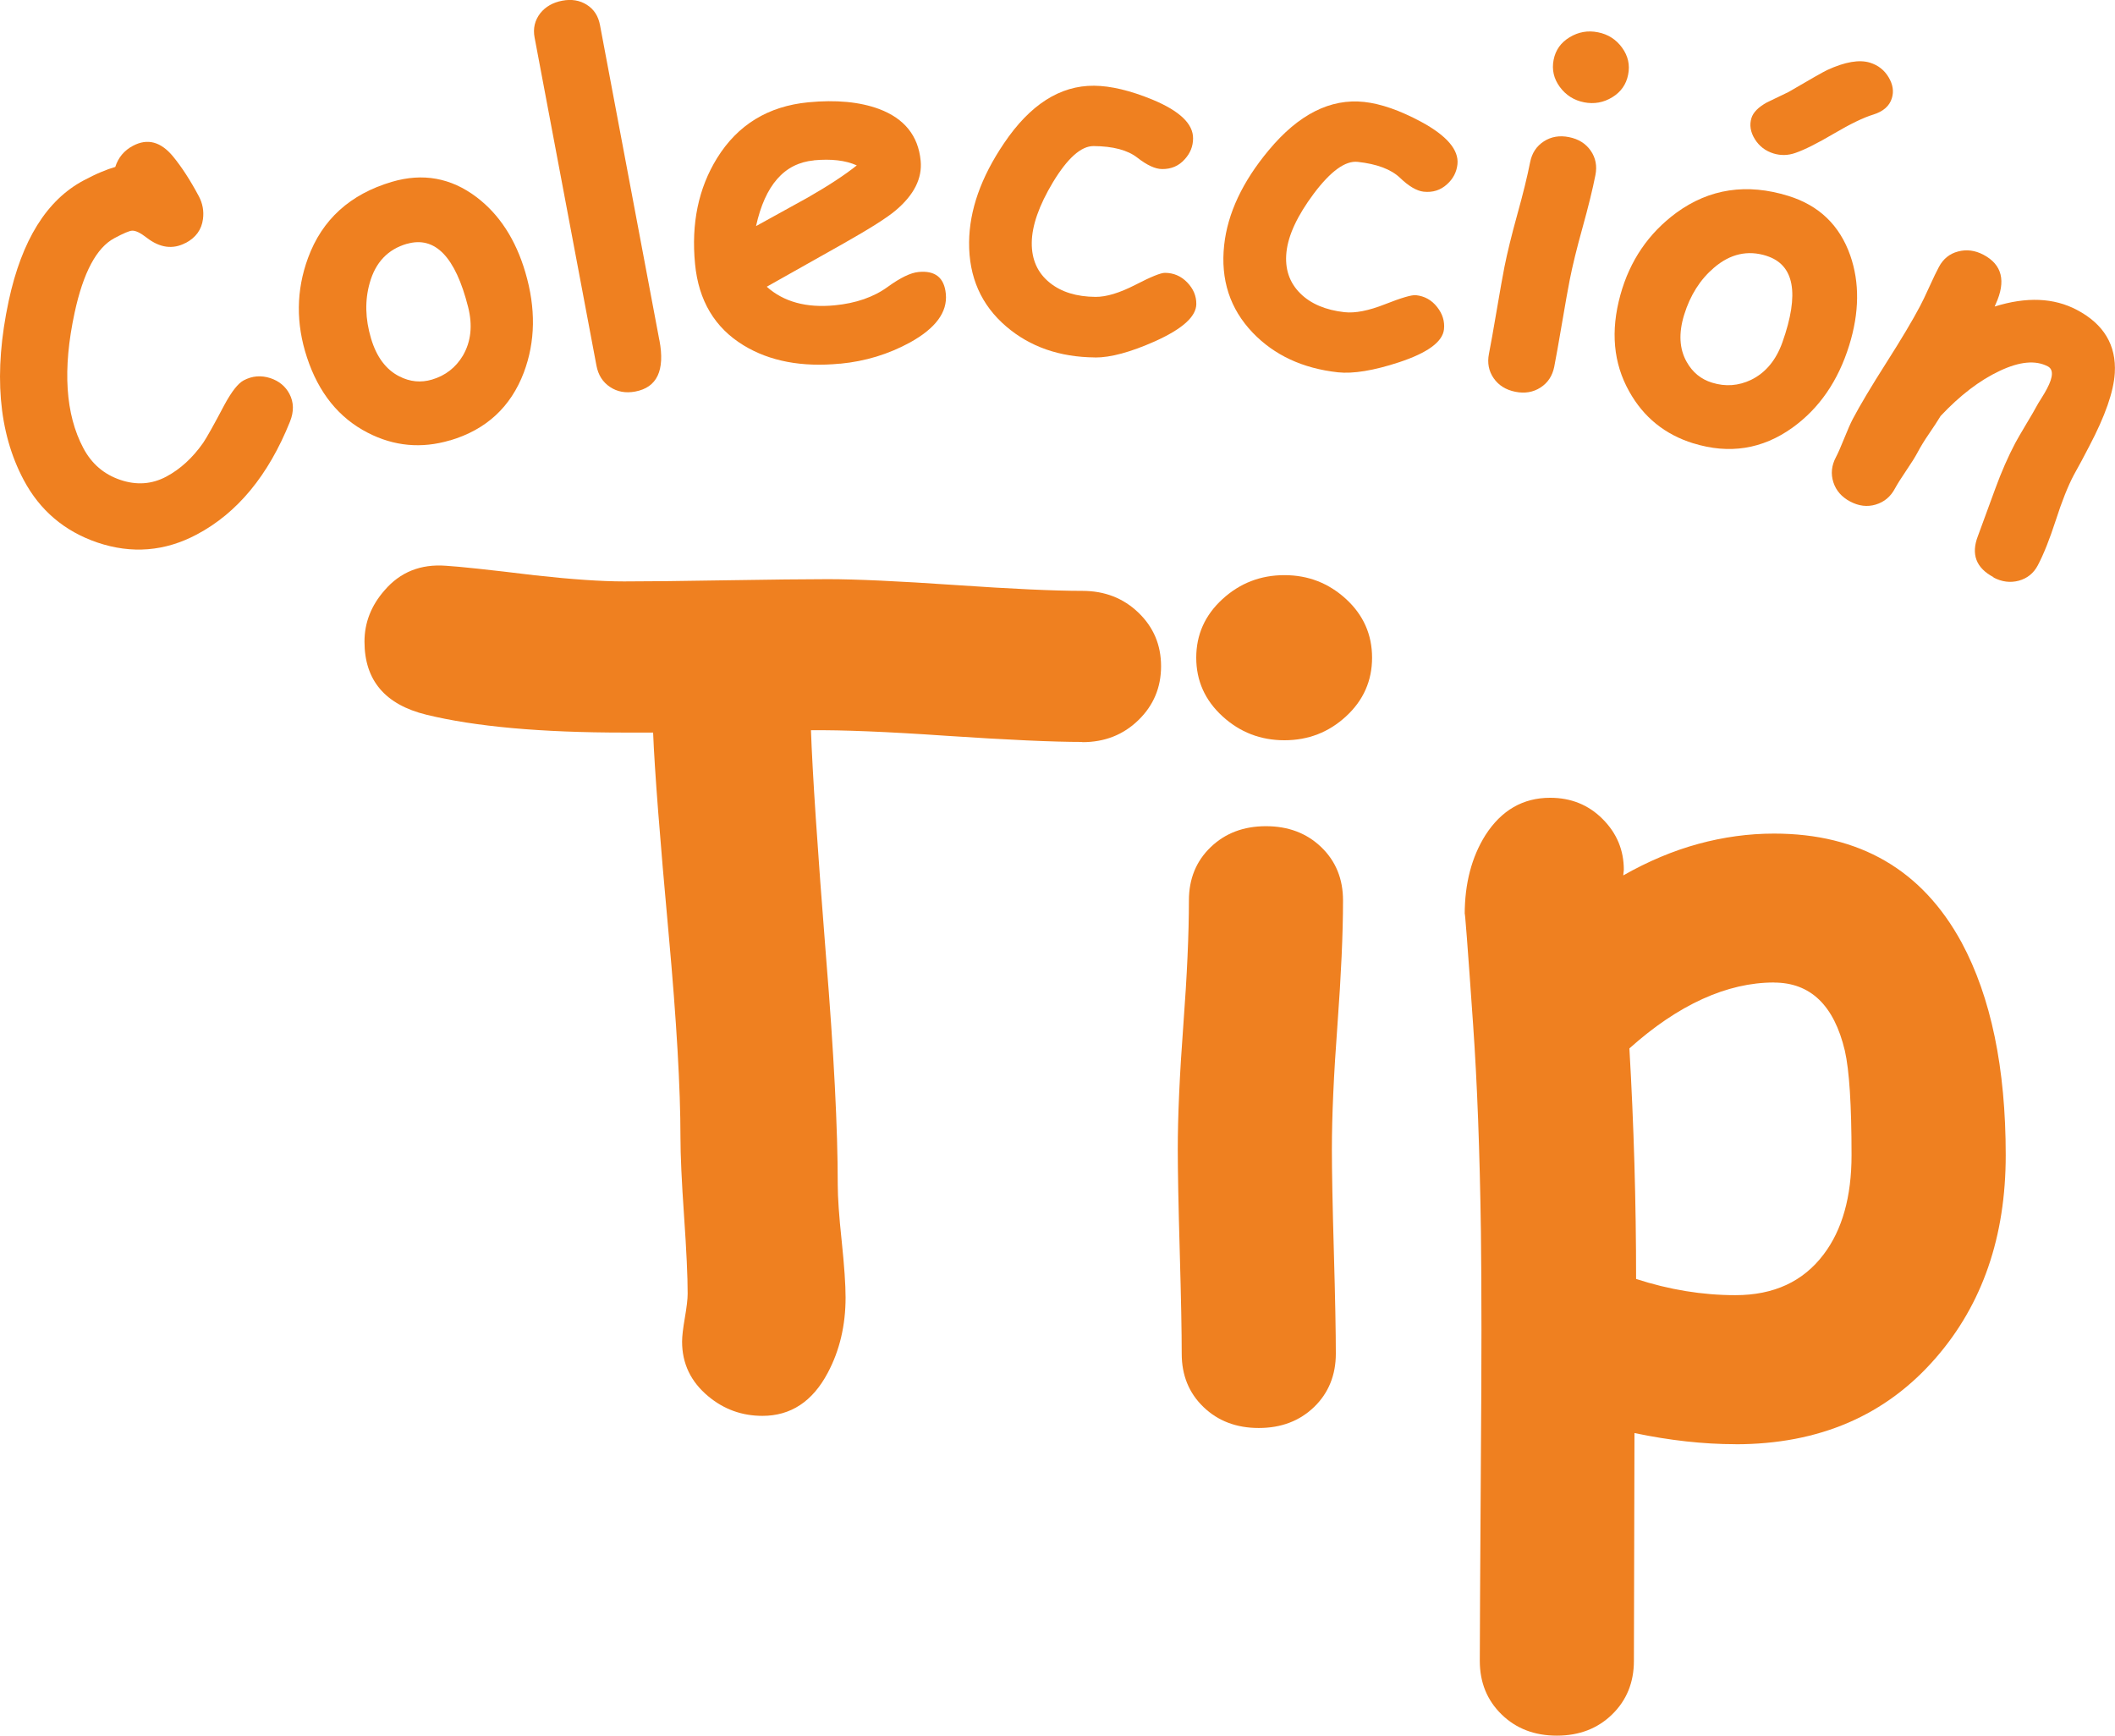
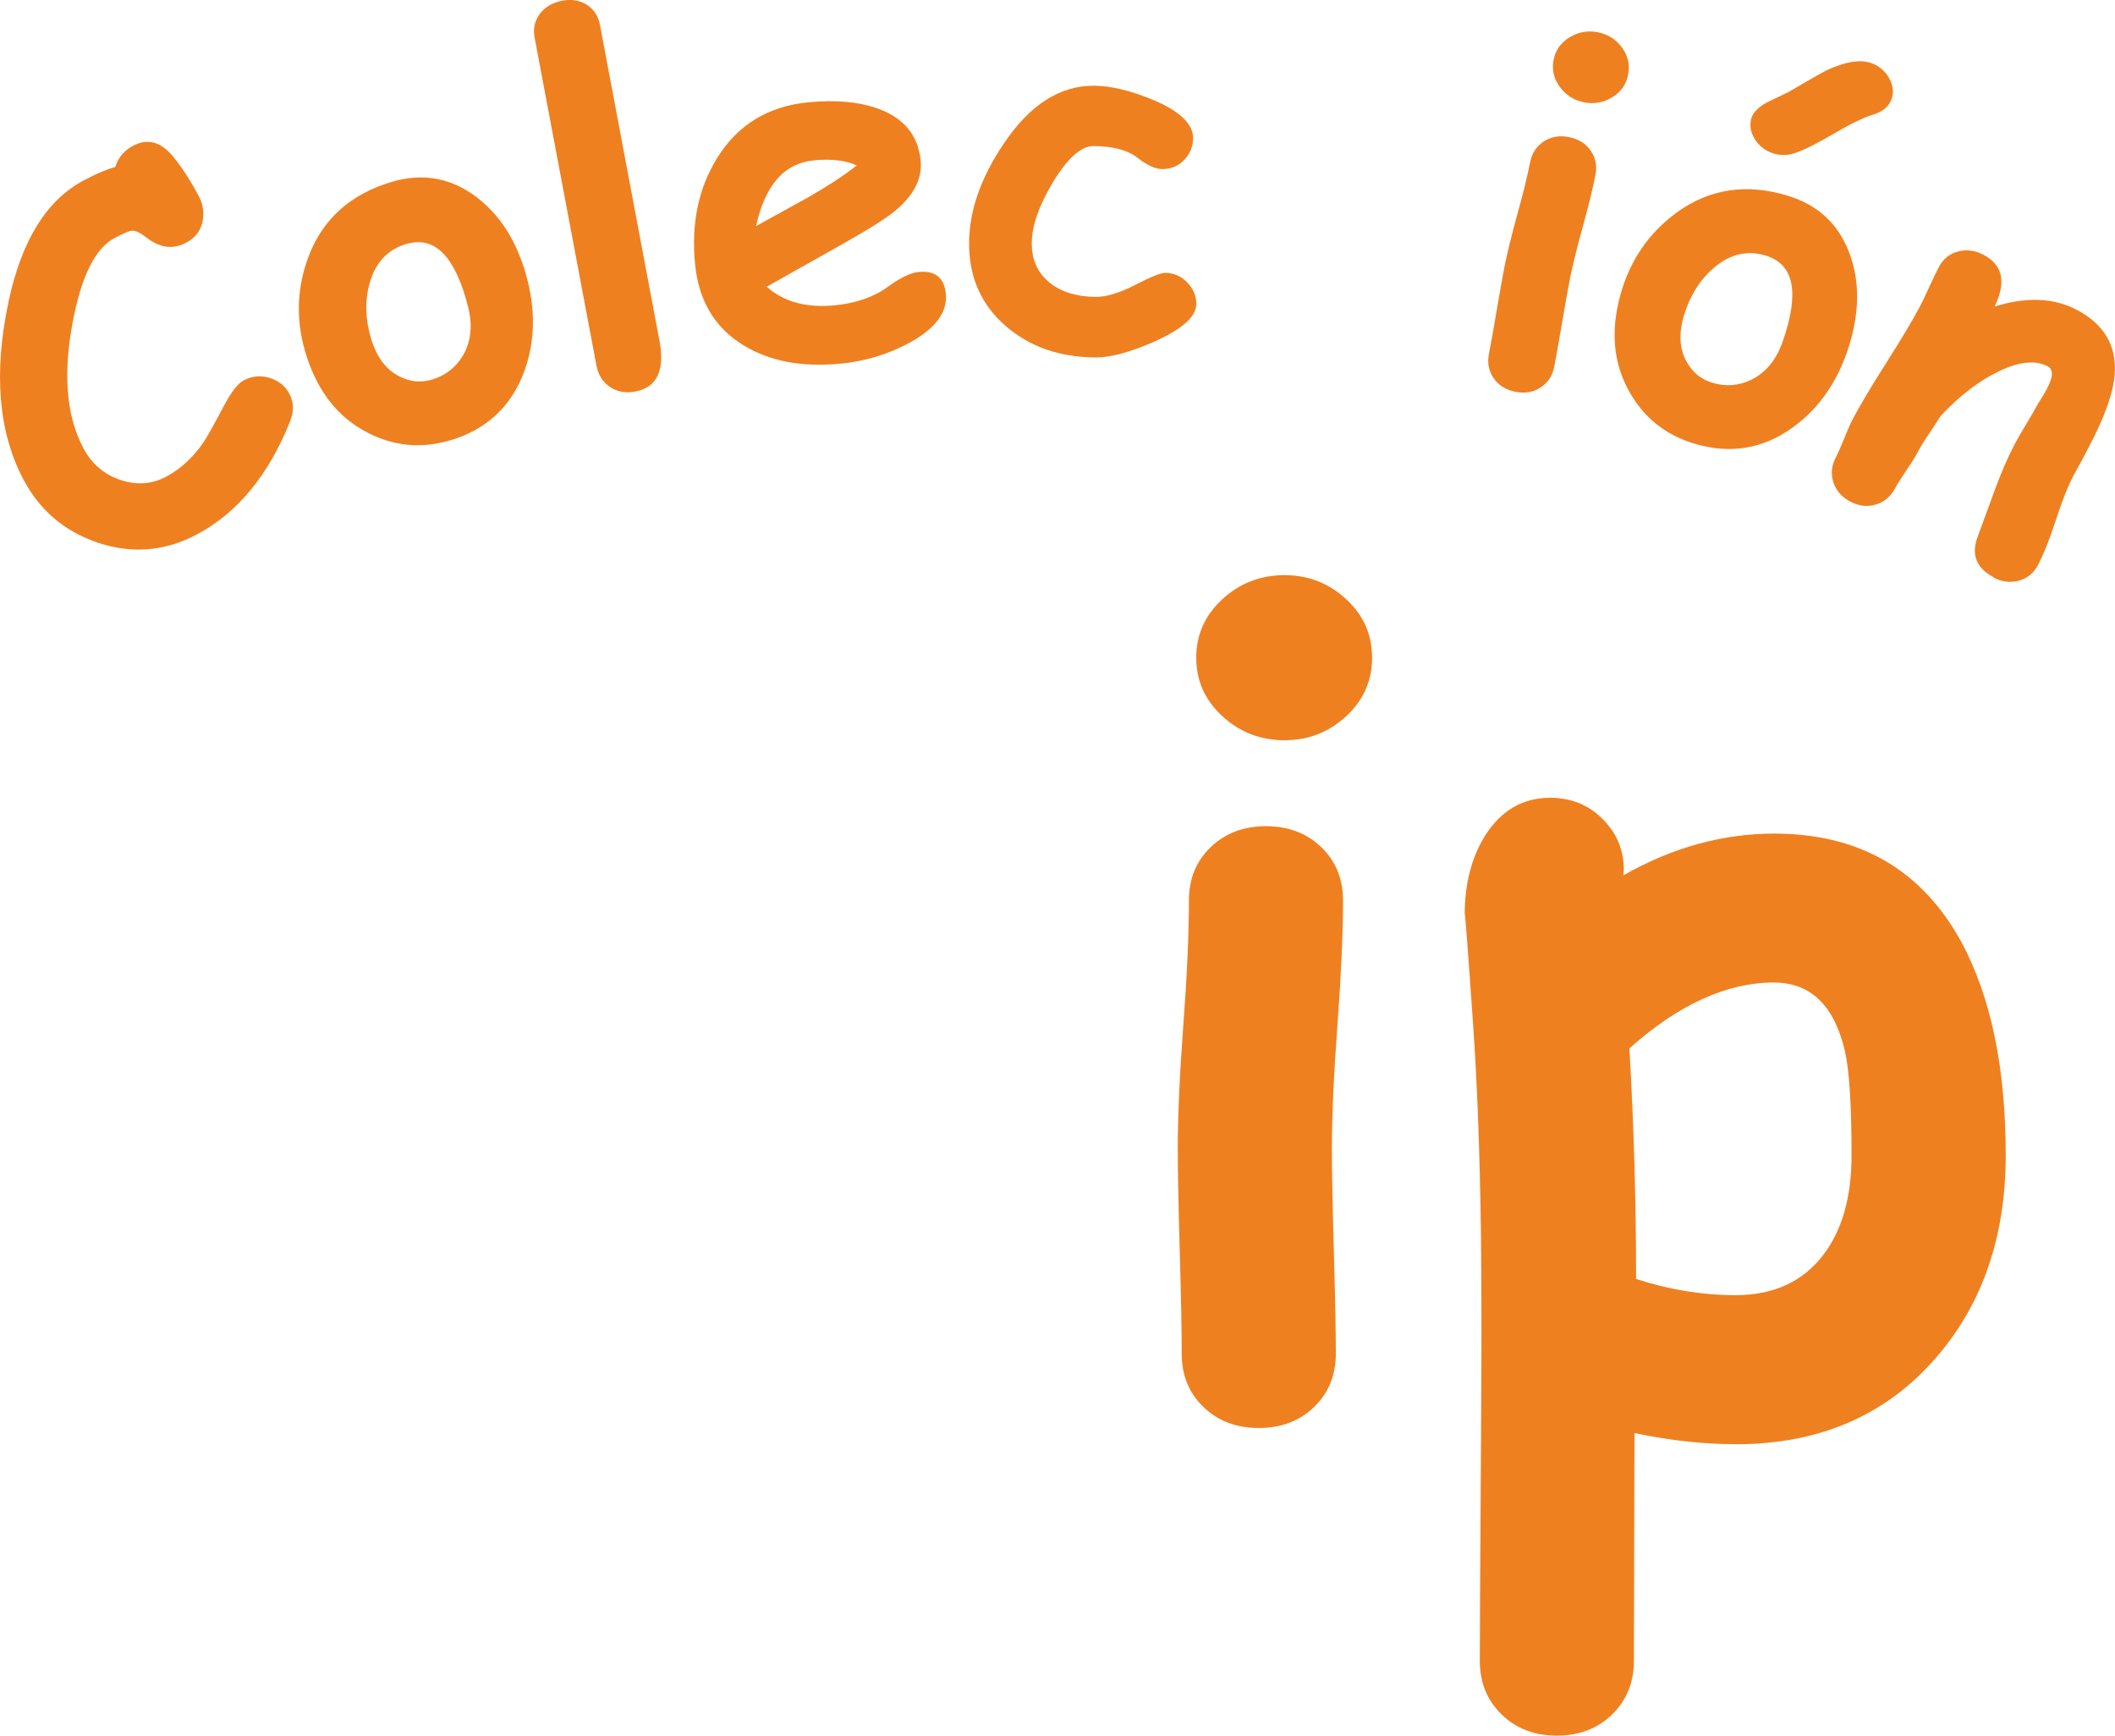
<svg xmlns="http://www.w3.org/2000/svg" id="Capa_2" data-name="Capa 2" viewBox="0 0 300 246.18">
  <defs>
    <style>
      .cls-1 {
        fill: #ef8020;
        stroke-width: 0px;
      }
    </style>
  </defs>
  <g id="Capa_1-2" data-name="Capa 1">
    <g>
      <g>
        <path class="cls-1" d="M26.34,34.45c-1.81.96-3.66.72-5.54-.74-.88-.69-1.58-1.02-2.07-.99-.38.02-1.21.37-2.5,1.06-2.54,1.35-4.42,4.88-5.65,10.59-1.72,7.99-1.31,14.4,1.25,19.21,1.17,2.2,2.9,3.69,5.21,4.48,2.3.79,4.49.64,6.54-.45,1.99-1.06,3.74-2.66,5.24-4.8.52-.77,1.53-2.57,3.02-5.4,1.02-1.88,1.93-3.04,2.73-3.46,1.21-.64,2.47-.74,3.79-.31,1.22.41,2.12,1.15,2.69,2.22.63,1.19.66,2.51.08,3.95-3.06,7.62-7.46,12.95-13.21,16-4.53,2.41-9.24,2.79-14.12,1.14-4.67-1.6-8.15-4.56-10.44-8.87C-.24,61.32-.94,52.86,1.23,42.7c1.85-8.63,5.4-14.33,10.64-17.11.89-.47,1.7-.87,2.45-1.18.75-.32,1.43-.56,2.03-.73.43-1.34,1.26-2.34,2.51-3,2.06-1.09,3.95-.59,5.69,1.52,1.24,1.51,2.46,3.4,3.66,5.65.53,1.01.73,2.08.58,3.22-.19,1.5-1.01,2.63-2.46,3.4Z" />
        <path class="cls-1" d="M63.83,62.46c-4.05,1.2-7.94.84-11.67-1.08-4.09-2.1-6.97-5.66-8.62-10.69-1.58-4.79-1.54-9.49.15-14.1,2-5.45,5.97-9.05,11.9-10.8,4.38-1.29,8.37-.57,11.99,2.16,3.25,2.46,5.57,6.03,6.94,10.69,1.5,5.08,1.43,9.81-.22,14.2-1.86,4.9-5.34,8.11-10.46,9.63ZM57.72,34.58c-2.7.78-4.46,2.63-5.28,5.56-.7,2.47-.64,5.09.19,7.87.78,2.62,2.12,4.42,4.02,5.38,1.51.77,3.05.92,4.63.45,1.9-.56,3.36-1.7,4.38-3.4,1.15-1.98,1.4-4.28.74-6.89-1.8-7.13-4.69-10.11-8.68-8.96Z" />
        <path class="cls-1" d="M93.54,48.28c.8,4.26-.34,6.68-3.44,7.26-1.34.25-2.54.04-3.57-.65-1.04-.69-1.68-1.7-1.93-3.05l-8.77-46.51c-.25-1.3.03-2.45.81-3.46.75-.93,1.79-1.52,3.11-1.77,1.32-.25,2.48-.06,3.49.58s1.63,1.6,1.87,2.9l8.42,44.69Z" />
        <path class="cls-1" d="M119.17,51.58c-5.43.53-9.99-.34-13.69-2.59-4.09-2.49-6.39-6.34-6.89-11.54-.56-5.75.48-10.75,3.12-15.02,2.93-4.73,7.25-7.37,12.95-7.92,3.95-.38,7.29-.06,10.03.95,3.59,1.35,5.56,3.79,5.9,7.34.24,2.5-.94,4.85-3.55,7.05-1.19,1.01-3.61,2.55-7.29,4.63l-10.99,6.19c1.2,1.08,2.61,1.83,4.21,2.27,1.6.44,3.4.56,5.4.37,3.04-.29,5.56-1.17,7.55-2.62,1.78-1.29,3.23-2,4.37-2.11,2.36-.23,3.65.8,3.87,3.1.25,2.59-1.44,4.88-5.07,6.89-3.05,1.67-6.35,2.68-9.92,3.02ZM115.45,22.75c-2.11.2-3.85,1.08-5.21,2.64-1.36,1.55-2.36,3.78-3,6.68,2.46-1.36,4.91-2.71,7.34-4.05,2.93-1.68,5.25-3.2,6.95-4.56-1.6-.72-3.63-.95-6.09-.72Z" />
        <path class="cls-1" d="M155.33,50.7c-5.02-.04-9.22-1.5-12.59-4.38-3.56-3.04-5.32-7.02-5.28-11.95.04-4.54,1.68-9.21,4.94-14.03,3.69-5.49,7.96-8.22,12.79-8.18,2.37.02,5.14.68,8.3,1.98,3.84,1.6,5.76,3.43,5.74,5.49,0,1.12-.4,2.11-1.19,2.97-.83.93-1.89,1.39-3.19,1.38-.98,0-2.16-.55-3.53-1.62-1.37-1.07-3.44-1.62-6.2-1.64-1.76-.01-3.68,1.69-5.76,5.12-1.99,3.32-2.99,6.18-3.01,8.6-.02,2.4.83,4.28,2.56,5.67,1.63,1.31,3.79,1.98,6.49,2,1.53.01,3.4-.56,5.63-1.7,2.22-1.15,3.63-1.72,4.22-1.71,1.23.01,2.28.46,3.15,1.36.87.9,1.3,1.92,1.29,3.06-.01,1.78-1.97,3.54-5.86,5.29-3.48,1.55-6.31,2.31-8.5,2.3Z" />
-         <path class="cls-1" d="M189.78,52.81c-4.99-.55-9.02-2.42-12.09-5.62-3.23-3.38-4.58-7.52-4.05-12.42.49-4.51,2.6-9,6.32-13.46,4.23-5.09,8.75-7.37,13.55-6.85,2.36.26,5.04,1.19,8.06,2.81,3.66,1.98,5.38,4,5.16,6.04-.12,1.11-.62,2.06-1.48,2.83-.92.84-2.02,1.19-3.32,1.05-.97-.11-2.09-.76-3.35-1.97-1.26-1.2-3.26-1.96-6-2.26-1.75-.19-3.83,1.31-6.24,4.52-2.31,3.1-3.6,5.85-3.86,8.25-.26,2.38.4,4.35,1.97,5.9,1.49,1.47,3.58,2.35,6.25,2.65,1.52.17,3.44-.21,5.77-1.13,2.33-.92,3.78-1.34,4.37-1.28,1.23.13,2.23.69,3,1.67.78.98,1.1,2.04.98,3.17-.19,1.77-2.31,3.33-6.36,4.67-3.62,1.19-6.52,1.66-8.69,1.43Z" />
        <path class="cls-1" d="M222.66,39.68c-.25,1.28-.62,3.33-1.1,6.17-.48,2.83-.85,4.89-1.1,6.17-.26,1.3-.91,2.28-1.95,2.95-1.04.67-2.23.87-3.57.6s-2.37-.91-3.07-1.92-.93-2.17-.67-3.47c.25-1.28.62-3.33,1.1-6.17.48-2.84.85-4.89,1.1-6.17.4-1.99,1-4.46,1.82-7.42.82-2.95,1.43-5.43,1.82-7.42.26-1.3.91-2.28,1.95-2.95,1.04-.67,2.23-.87,3.57-.6s2.37.91,3.07,1.92.93,2.17.67,3.47c-.39,1.99-1,4.46-1.82,7.42-.82,2.95-1.43,5.43-1.82,7.42ZM224.69,14.51c-1.43-.28-2.58-1.01-3.44-2.18-.86-1.17-1.15-2.45-.88-3.84.27-1.39,1.03-2.46,2.28-3.21,1.24-.75,2.58-.99,4.01-.7,1.43.28,2.57,1.01,3.42,2.18s1.14,2.45.86,3.83c-.27,1.39-1.03,2.46-2.26,3.21s-2.56.99-4,.71Z" />
        <path class="cls-1" d="M240.2,62.89c-4.03-1.25-7.07-3.7-9.11-7.37-2.25-4.01-2.66-8.57-1.25-13.68,1.34-4.86,3.99-8.75,7.94-11.66,4.69-3.42,9.99-4.22,15.89-2.39,4.36,1.35,7.28,4.17,8.78,8.45,1.34,3.85,1.29,8.1-.15,12.74-1.57,5.06-4.25,8.95-8.06,11.69-4.26,3.05-8.95,3.79-14.05,2.21ZM250.58,36.29c-2.67-.85-5.17-.29-7.48,1.7-1.95,1.67-3.35,3.88-4.21,6.65-.81,2.62-.69,4.85.36,6.7.83,1.48,2.03,2.46,3.6,2.94,1.9.59,3.74.45,5.53-.4,2.06-1.01,3.54-2.79,4.44-5.32,2.46-6.93,1.7-11.02-2.26-12.27ZM265.72,16.25c-1.41.43-3.26,1.33-5.54,2.67-2.39,1.41-4.23,2.33-5.51,2.77-1.05.37-2.08.39-3.1.08-1.16-.36-2.04-1.04-2.66-2.04s-.78-2-.48-2.98c.25-.81.98-1.55,2.19-2.22,1.04-.49,2.06-.99,3.07-1.48,3.12-1.83,4.95-2.86,5.47-3.11,2.54-1.17,4.57-1.52,6.09-1.05,1.16.36,2.03,1.05,2.64,2.07s.76,2.01.46,2.97c-.34,1.11-1.22,1.88-2.63,2.32Z" />
        <path class="cls-1" d="M282.77,81.87c-2.48-1.31-3.22-3.26-2.21-5.85.81-2.23,1.64-4.46,2.46-6.71.87-2.38,1.82-4.55,2.85-6.5.28-.52.79-1.4,1.53-2.64.74-1.23,1.25-2.11,1.53-2.64.07-.14.28-.49.63-1.04s.61-1.01.8-1.37c.88-1.67.92-2.72.11-3.15-1.73-.91-4.01-.7-6.85.65-2.84,1.34-5.62,3.47-8.36,6.39-.4.66-.96,1.53-1.69,2.59-.6.87-1.14,1.75-1.61,2.64-.31.58-.83,1.42-1.58,2.52-.75,1.1-1.27,1.94-1.58,2.51-.62,1.18-1.54,1.94-2.74,2.3s-2.41.21-3.62-.43c-1.21-.64-2.01-1.55-2.39-2.74-.38-1.19-.26-2.36.36-3.54.3-.57.7-1.48,1.19-2.7s.89-2.12,1.19-2.7c1.04-1.97,2.63-4.64,4.77-8,2.14-3.36,3.73-6.03,4.77-8,.33-.62.78-1.55,1.35-2.81.57-1.26,1.02-2.19,1.34-2.78.61-1.15,1.52-1.89,2.73-2.2,1.21-.32,2.41-.16,3.6.47,2.64,1.4,3.22,3.73,1.73,6.99l-.15.35c4.51-1.41,8.4-1.25,11.67.48,3.81,2.01,5.6,5,5.37,8.95-.16,2.65-1.37,6.1-3.61,10.36l-1.13,2.15c-.51.92-.87,1.57-1.07,1.95-.83,1.57-1.69,3.72-2.56,6.43-.88,2.71-1.73,4.84-2.55,6.39-.6,1.13-1.5,1.85-2.7,2.18-1.2.32-2.4.17-3.59-.46Z" />
      </g>
      <g>
-         <path class="cls-1" d="M153.51,105.24c-4.12,0-10.53-.29-19.24-.87-8.4-.58-14.81-.84-19.24-.79.21,6.02.92,16.73,2.14,32.15,1.11,13.62,1.66,24.39,1.66,32.31,0,1.79.18,4.46.56,8,.37,3.54.55,6.2.55,8,0,3.96-.84,7.52-2.53,10.69-2.16,4.07-5.25,6.1-9.26,6.1-2.9,0-5.46-.92-7.68-2.77-2.48-2.06-3.72-4.64-3.72-7.76,0-.74.13-1.86.39-3.37s.4-2.65.4-3.44c0-2.43-.17-6.1-.51-11.01s-.51-8.6-.51-11.09c0-7.07-.56-16.65-1.66-28.74-1.27-13.88-2.01-23.46-2.22-28.74h-4.12c-11.77,0-21.11-.84-28.03-2.53-5.86-1.43-8.79-4.88-8.79-10.37,0-2.69.95-5.12,2.85-7.28,2.22-2.59,5.12-3.75,8.71-3.48,1.85.11,6.04.55,12.59,1.35,5.23.58,9.45.87,12.67.87s8.04-.05,14.45-.16c6.41-.1,11.23-.16,14.45-.16,4.01,0,10.03.28,18.05.83,8.02.55,14.04.83,18.05.83,3.17,0,5.82,1.03,7.96,3.09,2.14,2.06,3.21,4.59,3.21,7.6s-1.07,5.56-3.21,7.64c-2.14,2.09-4.79,3.13-7.96,3.13Z" />
        <path class="cls-1" d="M188.92,163.04c0,3.01.09,7.84.28,14.49.19,6.65.28,11.48.28,14.49s-1.03,5.58-3.09,7.56c-2.06,1.98-4.67,2.97-7.84,2.97s-5.78-.99-7.84-2.97c-2.06-1.98-3.09-4.5-3.09-7.56s-.09-7.84-.28-14.49c-.19-6.65-.28-11.48-.28-14.49,0-4.7.26-10.58.79-17.66.53-7.07.79-12.96.79-17.66,0-3.06,1.03-5.58,3.09-7.56,2.06-1.98,4.67-2.97,7.84-2.97s5.78.99,7.84,2.97c2.06,1.98,3.09,4.5,3.09,7.56,0,4.7-.27,10.58-.79,17.66-.53,7.08-.79,12.96-.79,17.66ZM182.19,105c-3.38,0-6.31-1.13-8.79-3.4-2.48-2.27-3.72-5.04-3.72-8.31s1.24-6.04,3.72-8.31c2.48-2.27,5.41-3.4,8.79-3.4s6.29,1.14,8.75,3.4c2.46,2.27,3.68,5.04,3.68,8.31s-1.23,6.05-3.68,8.31c-2.46,2.27-5.37,3.4-8.75,3.4Z" />
        <path class="cls-1" d="M246.17,204.85c-4.54,0-9.32-.53-14.33-1.58l-.08,32.31c0,3.06-1.03,5.59-3.09,7.6-2.06,2.01-4.67,3.01-7.84,3.01s-5.78-1-7.84-3.01c-2.06-2.01-3.09-4.54-3.09-7.6,0-2.48.05-12.33.16-29.53.1-12.78.1-23.2,0-31.28-.16-11.4-.53-21.22-1.11-29.46-.79-11.35-1.19-16.55-1.19-15.6,0-4.38.98-8.13,2.93-11.24,2.27-3.54,5.33-5.31,9.19-5.31,2.95,0,5.44,1,7.44,3.01,2.01,2.01,3.01,4.41,3.01,7.21l-.08.79c3.54-2.01,7.09-3.5,10.65-4.47s7.14-1.46,10.73-1.46c12.14,0,21.01,5.15,26.61,15.44,4.17,7.76,6.26,17.82,6.26,30.17,0,11.56-3.3,21.14-9.9,28.74-7.08,8.18-16.55,12.27-28.43,12.27ZM251.63,139.36c-3.33,0-6.71.78-10.14,2.34-3.43,1.56-6.89,3.89-10.37,7.01.63,10.88.95,21.78.95,32.7,4.7,1.53,9.39,2.3,14.09,2.3,5.44,0,9.61-1.93,12.51-5.78,2.64-3.48,3.96-8.18,3.96-14.09,0-7.13-.32-12.06-.95-14.81-1.53-6.44-4.88-9.66-10.06-9.66Z" />
      </g>
    </g>
  </g>
</svg>